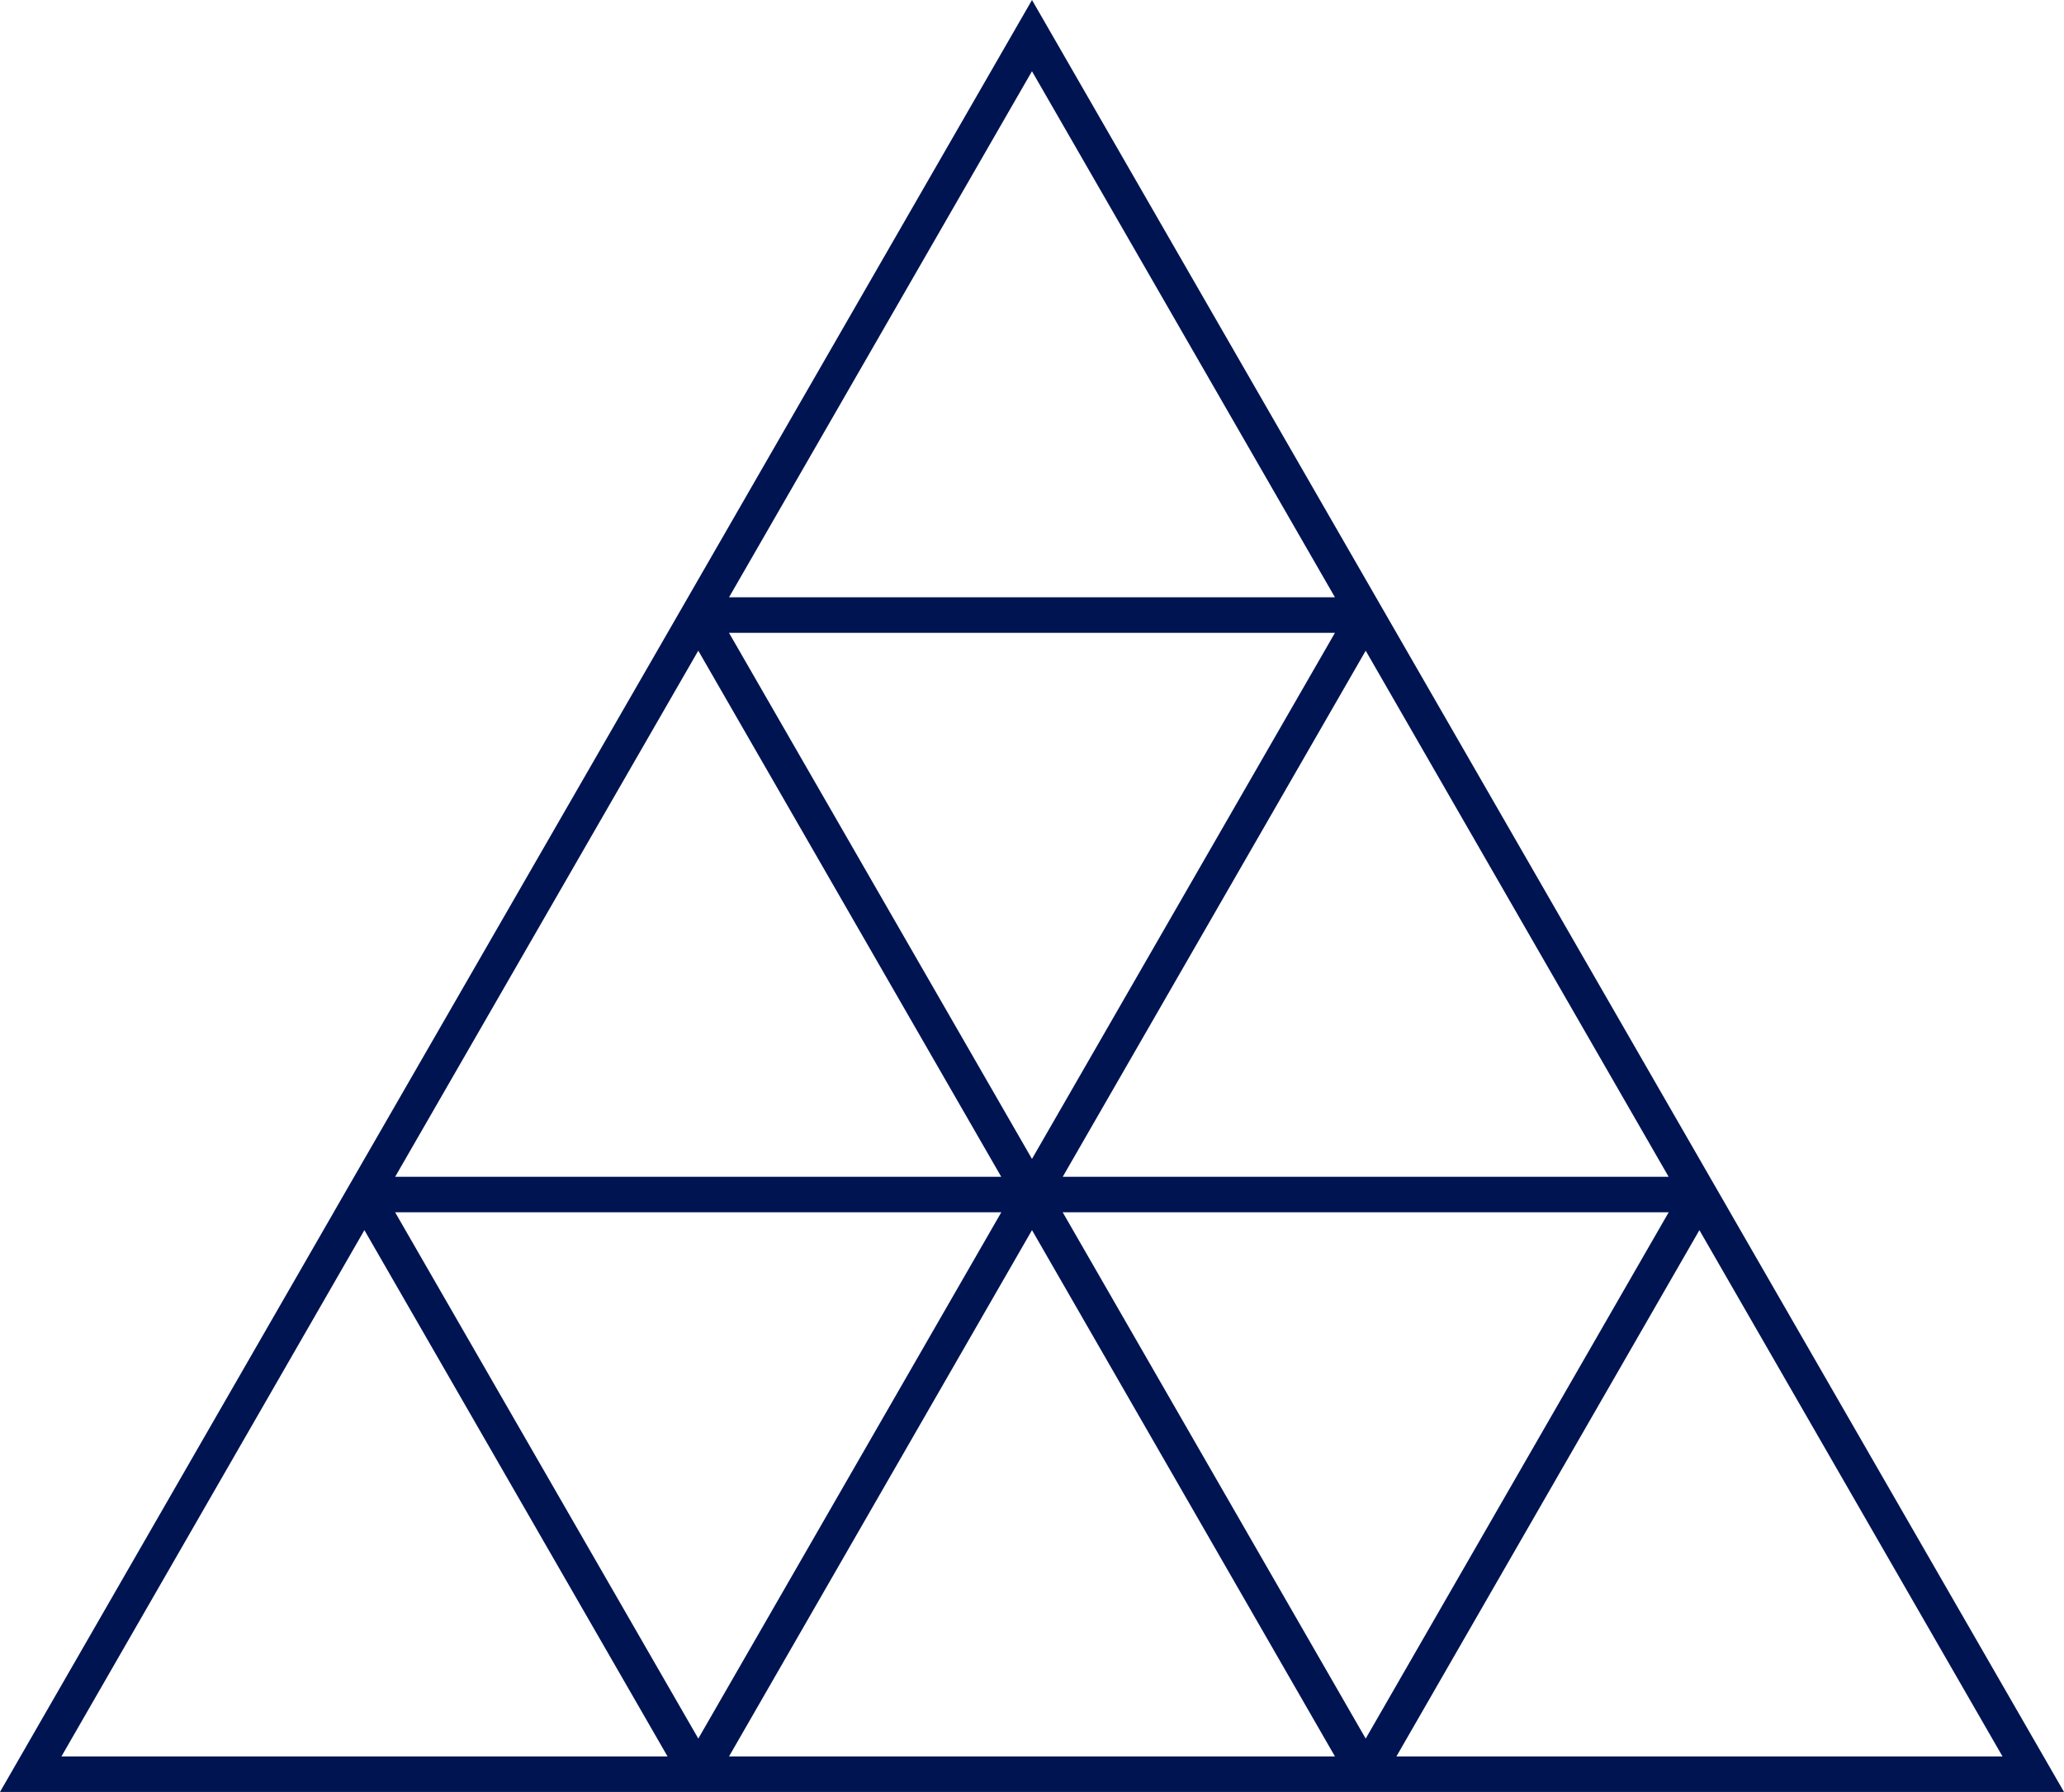
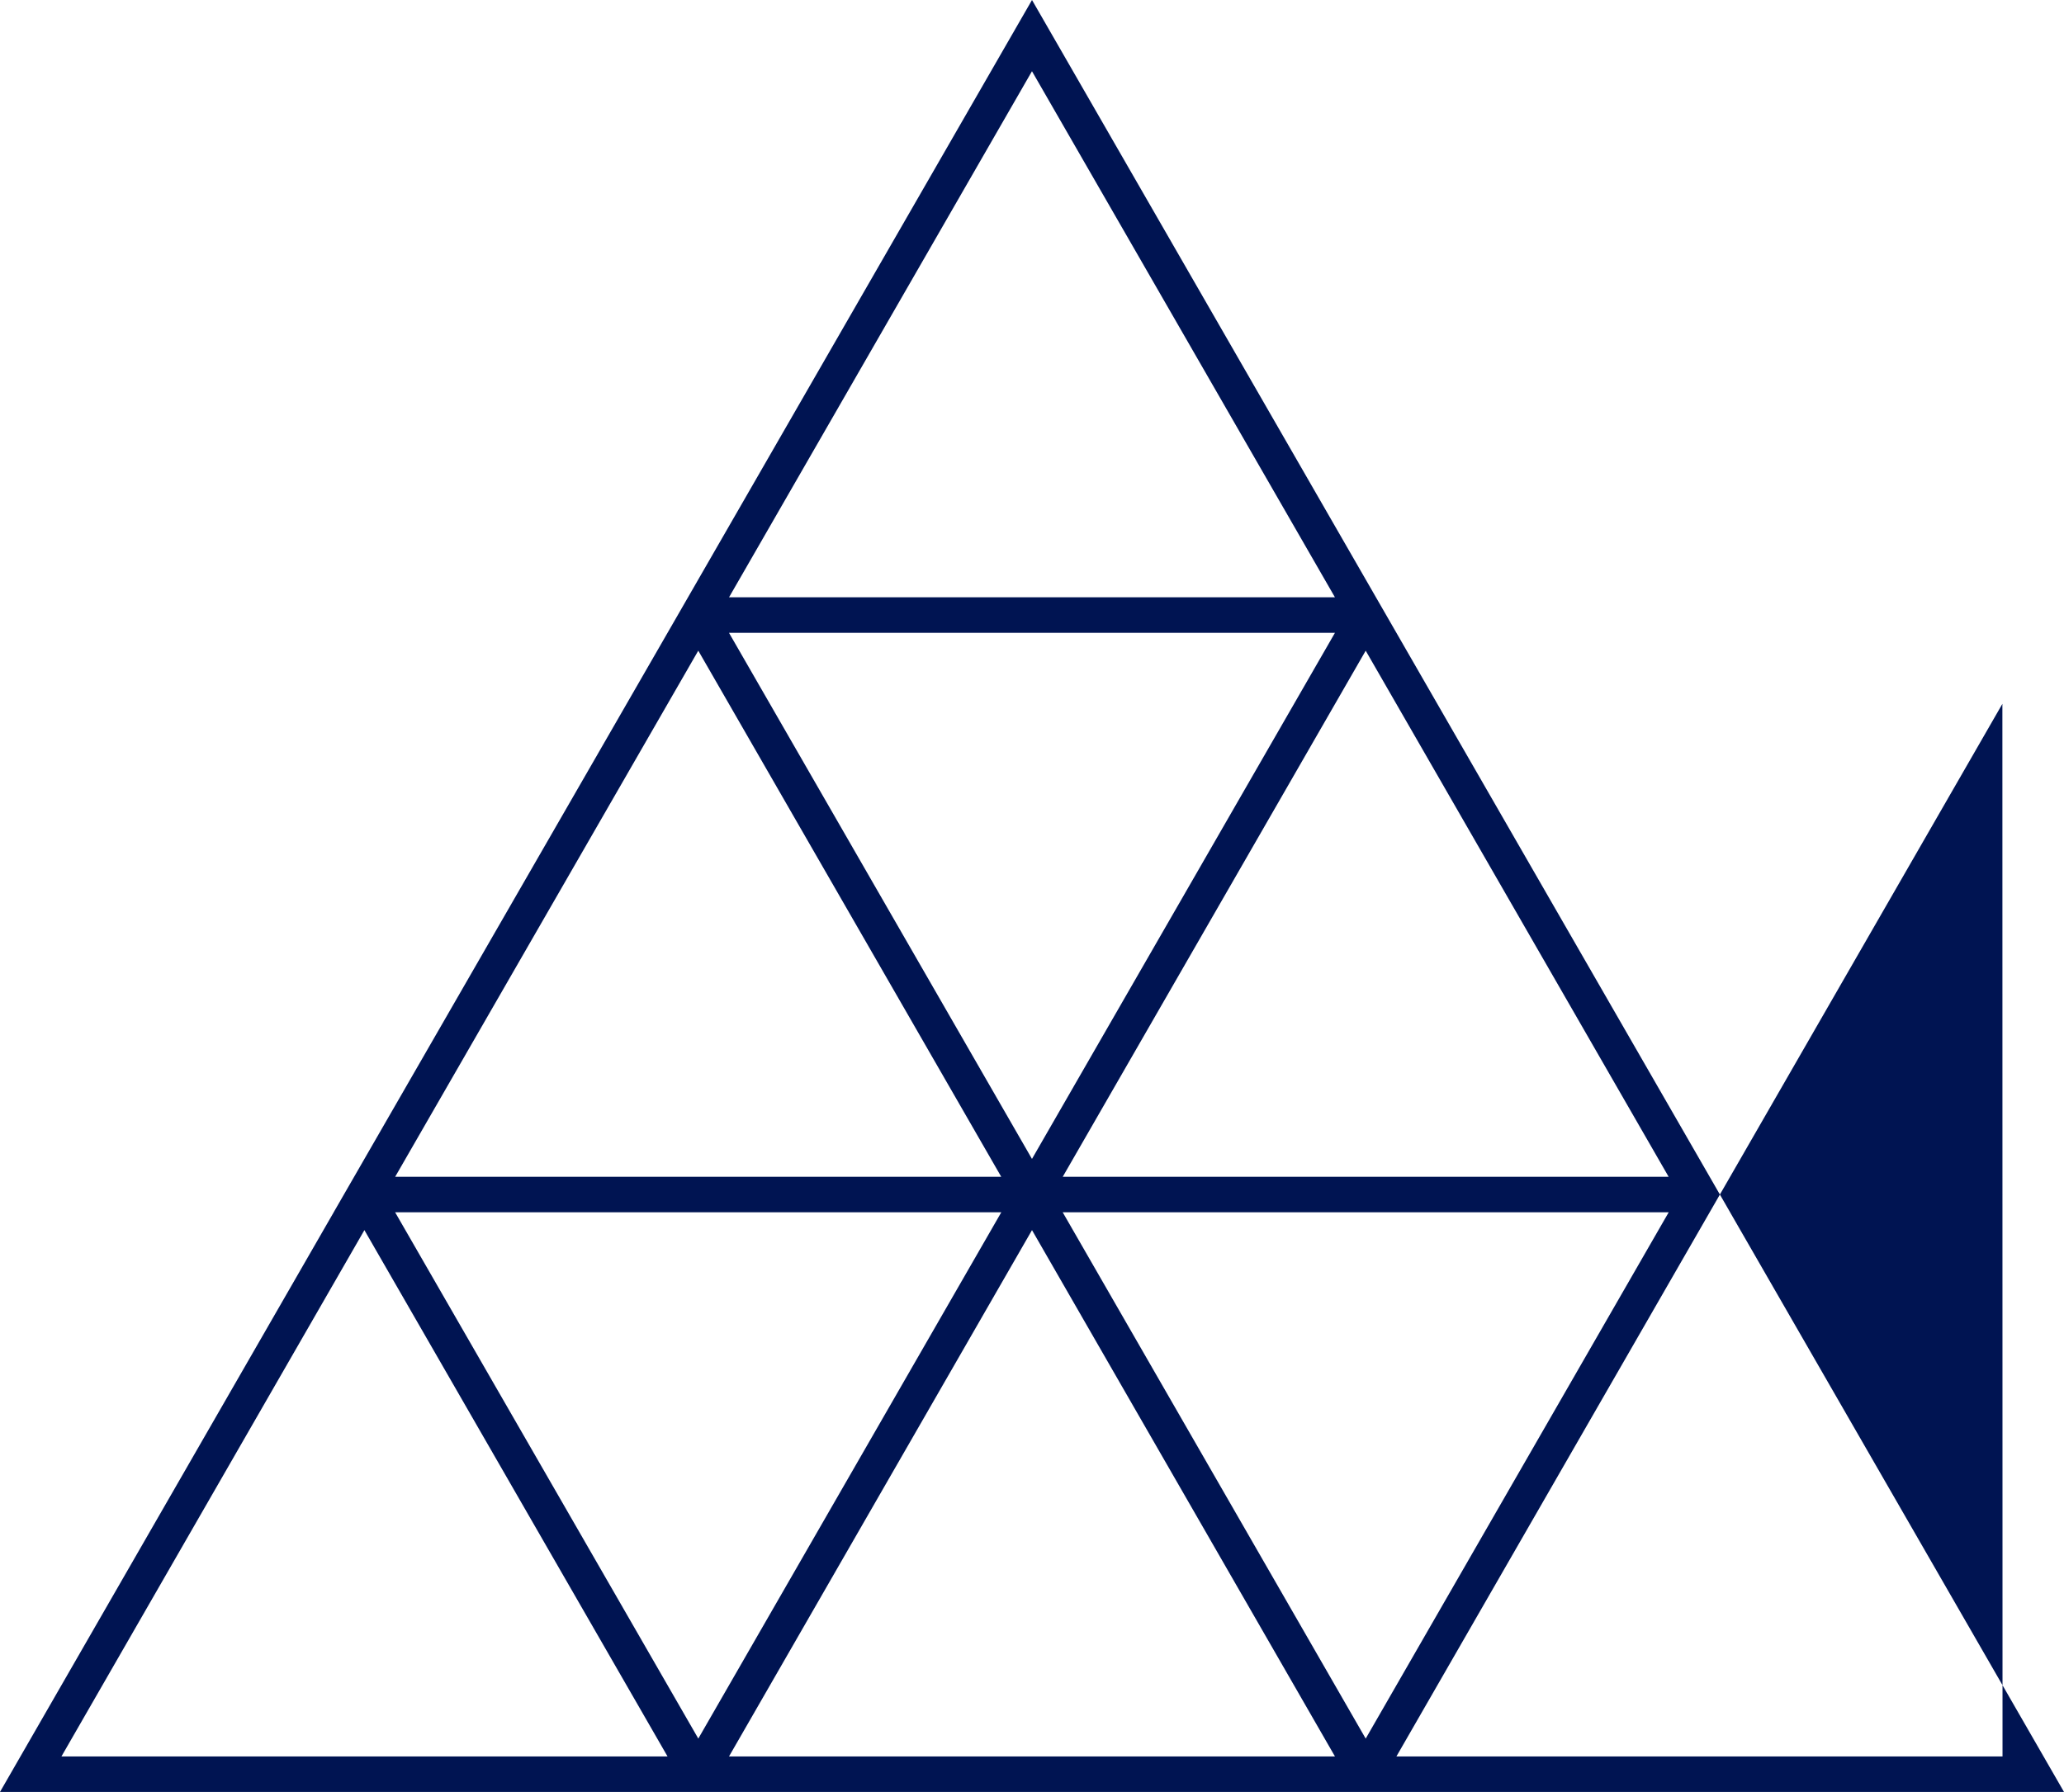
<svg xmlns="http://www.w3.org/2000/svg" viewBox="0 0 80 69.47">
  <defs>
    <style>.cls-1{fill:#001452;}</style>
  </defs>
  <g id="Layer_2" data-name="Layer 2">
    <g id="Layer_1-2" data-name="Layer 1">
-       <path class="cls-1" d="M67.058,46.998H67.059L52.934,22.465h0L40,0,26.273,23.841,12.933,46.998h.001L0,69.47H80Zm-2.382-1.376H41.191L52.934,25.226Zm-24.677-.693-11.743-20.395H51.742Zm0-42.168,11.743,20.395H28.257Zm-12.934,22.464L38.808,45.622H15.316ZM2.381,68.094,14.124,47.689,25.874,68.094ZM15.315,46.998H38.81L27.066,67.401ZM28.256,68.094,40,47.689,51.743,68.094Zm24.678-.692-11.744-20.404h23.488Zm12.934-19.712L77.617,68.094H54.124Z" />
+       <path class="cls-1" d="M67.058,46.998H67.059L52.934,22.465h0L40,0,26.273,23.841,12.933,46.998h.001L0,69.47H80Zm-2.382-1.376H41.191L52.934,25.226Zm-24.677-.693-11.743-20.395H51.742Zm0-42.168,11.743,20.395H28.257Zm-12.934,22.464L38.808,45.622H15.316ZM2.381,68.094,14.124,47.689,25.874,68.094ZM15.315,46.998H38.81L27.066,67.401ZM28.256,68.094,40,47.689,51.743,68.094Zm24.678-.692-11.744-20.404h23.488m12.934-19.712L77.617,68.094H54.124Z" />
    </g>
  </g>
</svg>